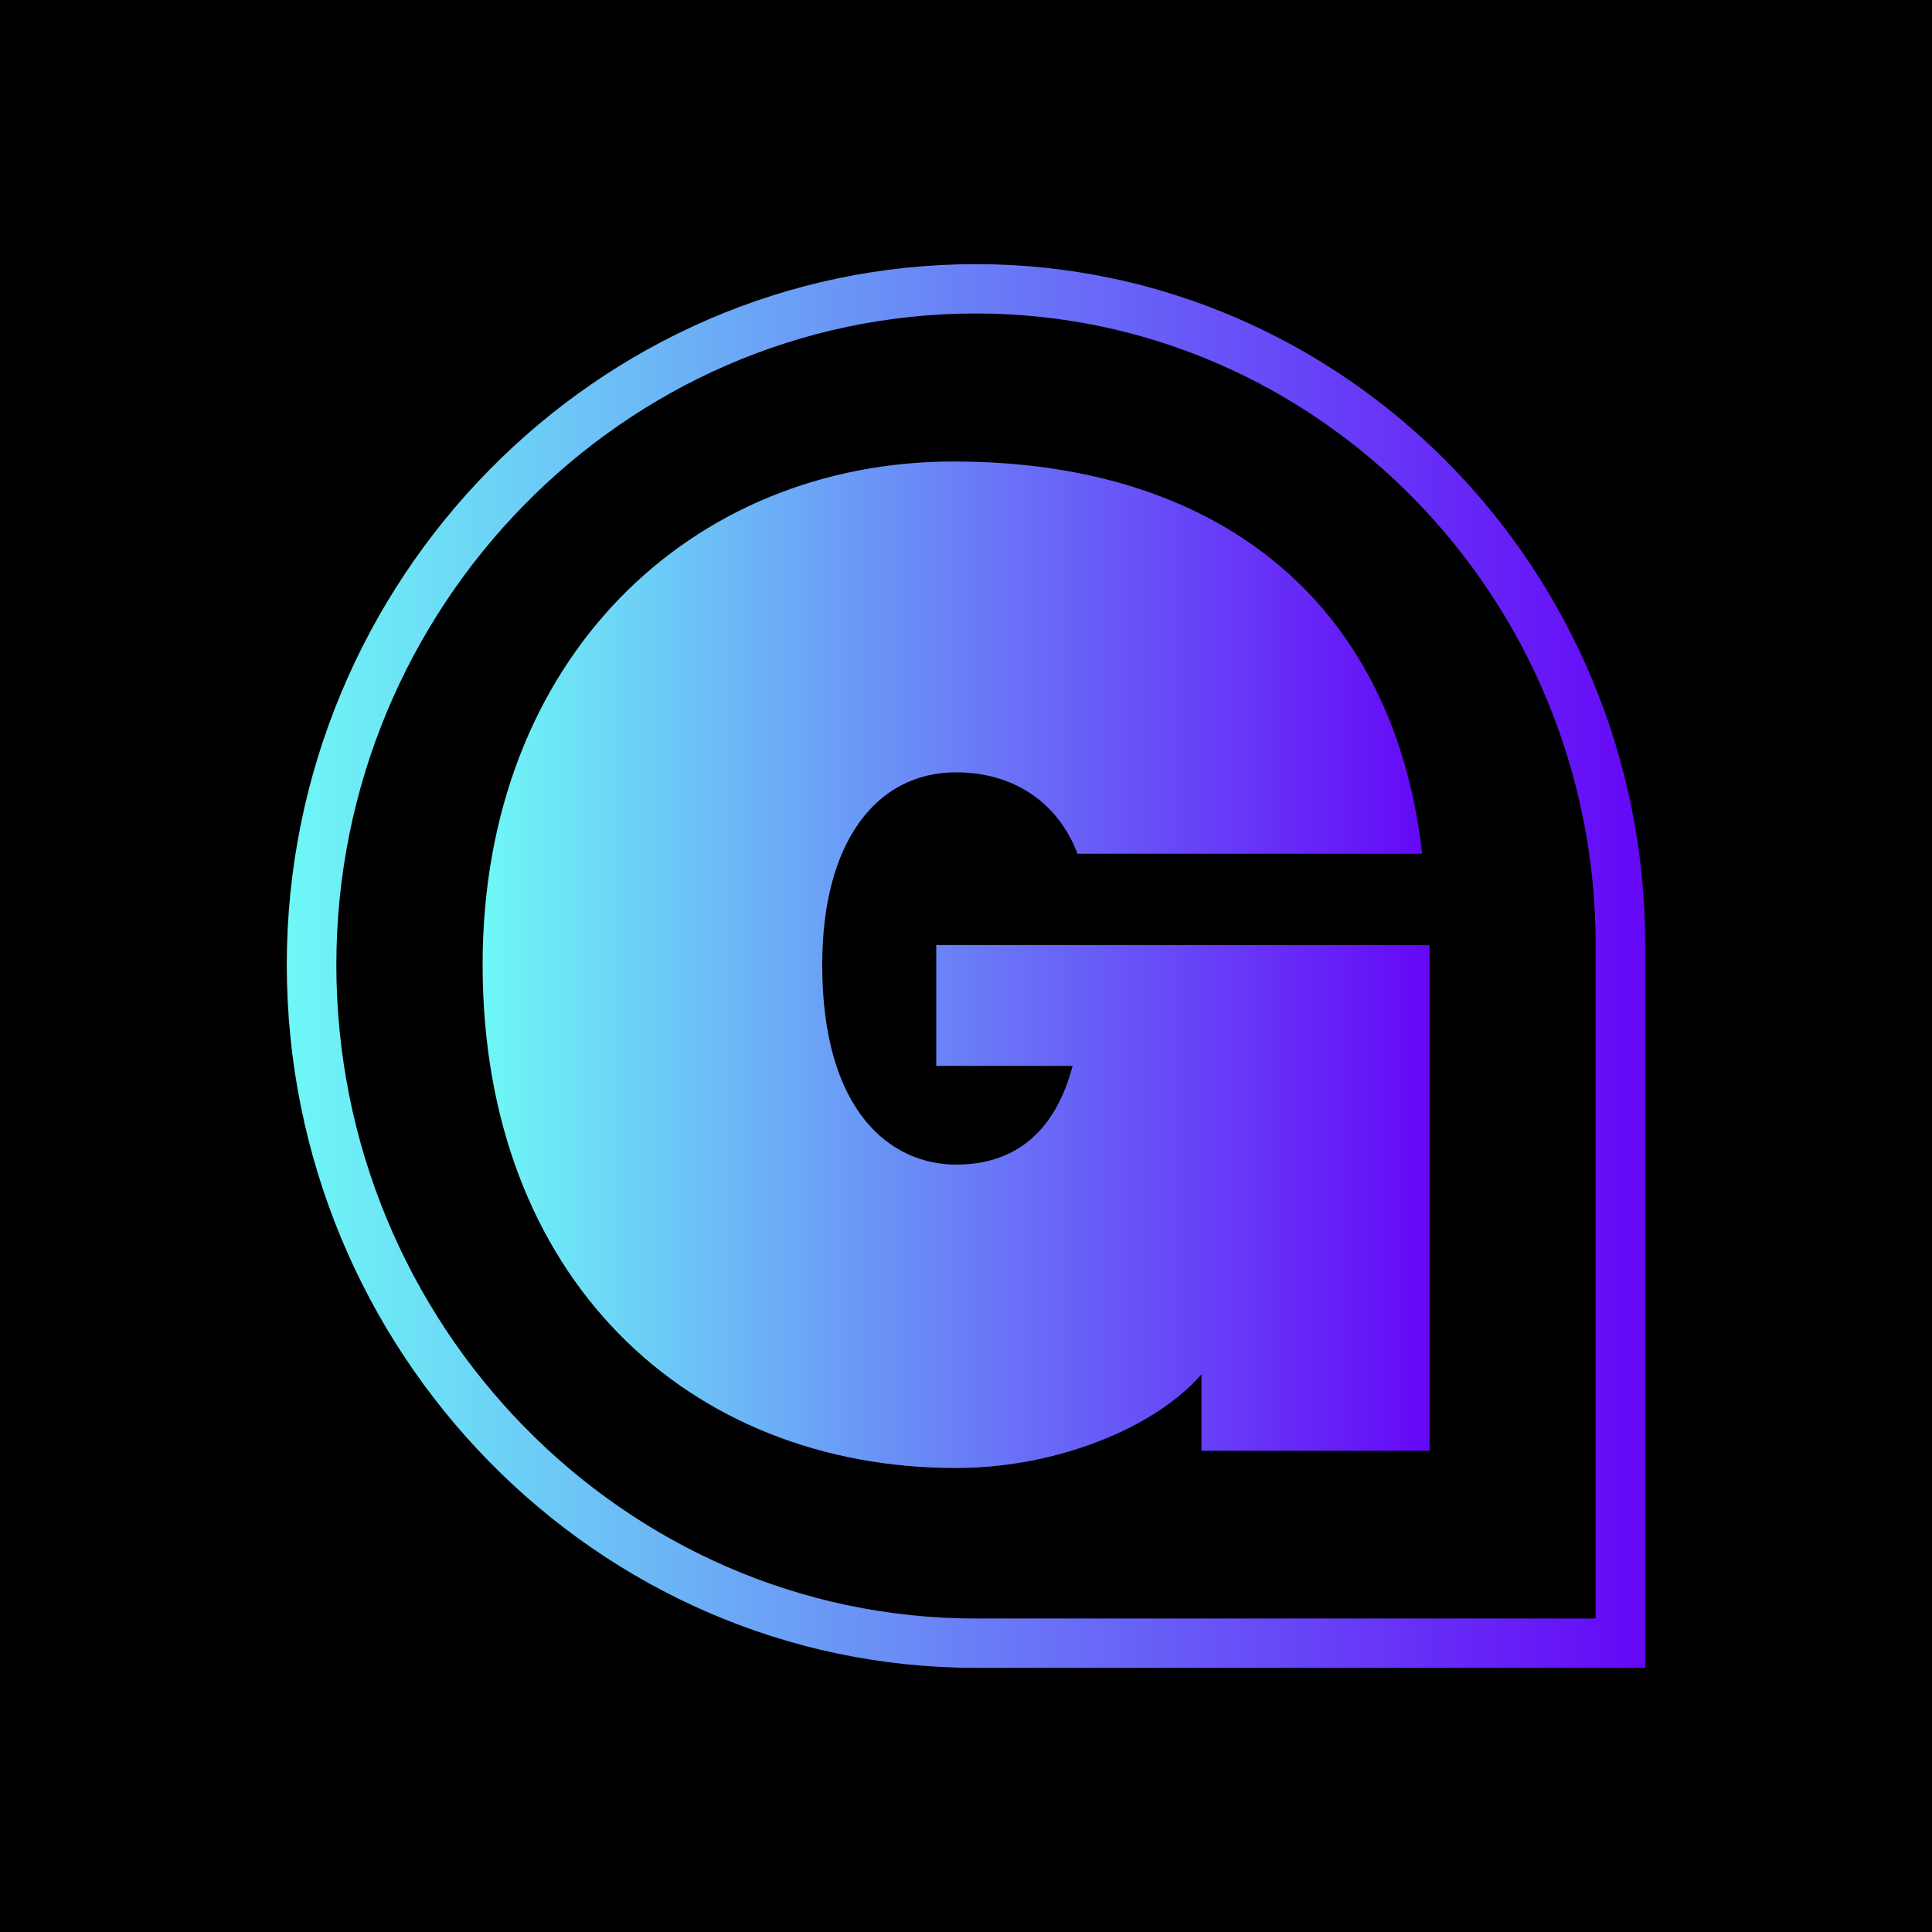
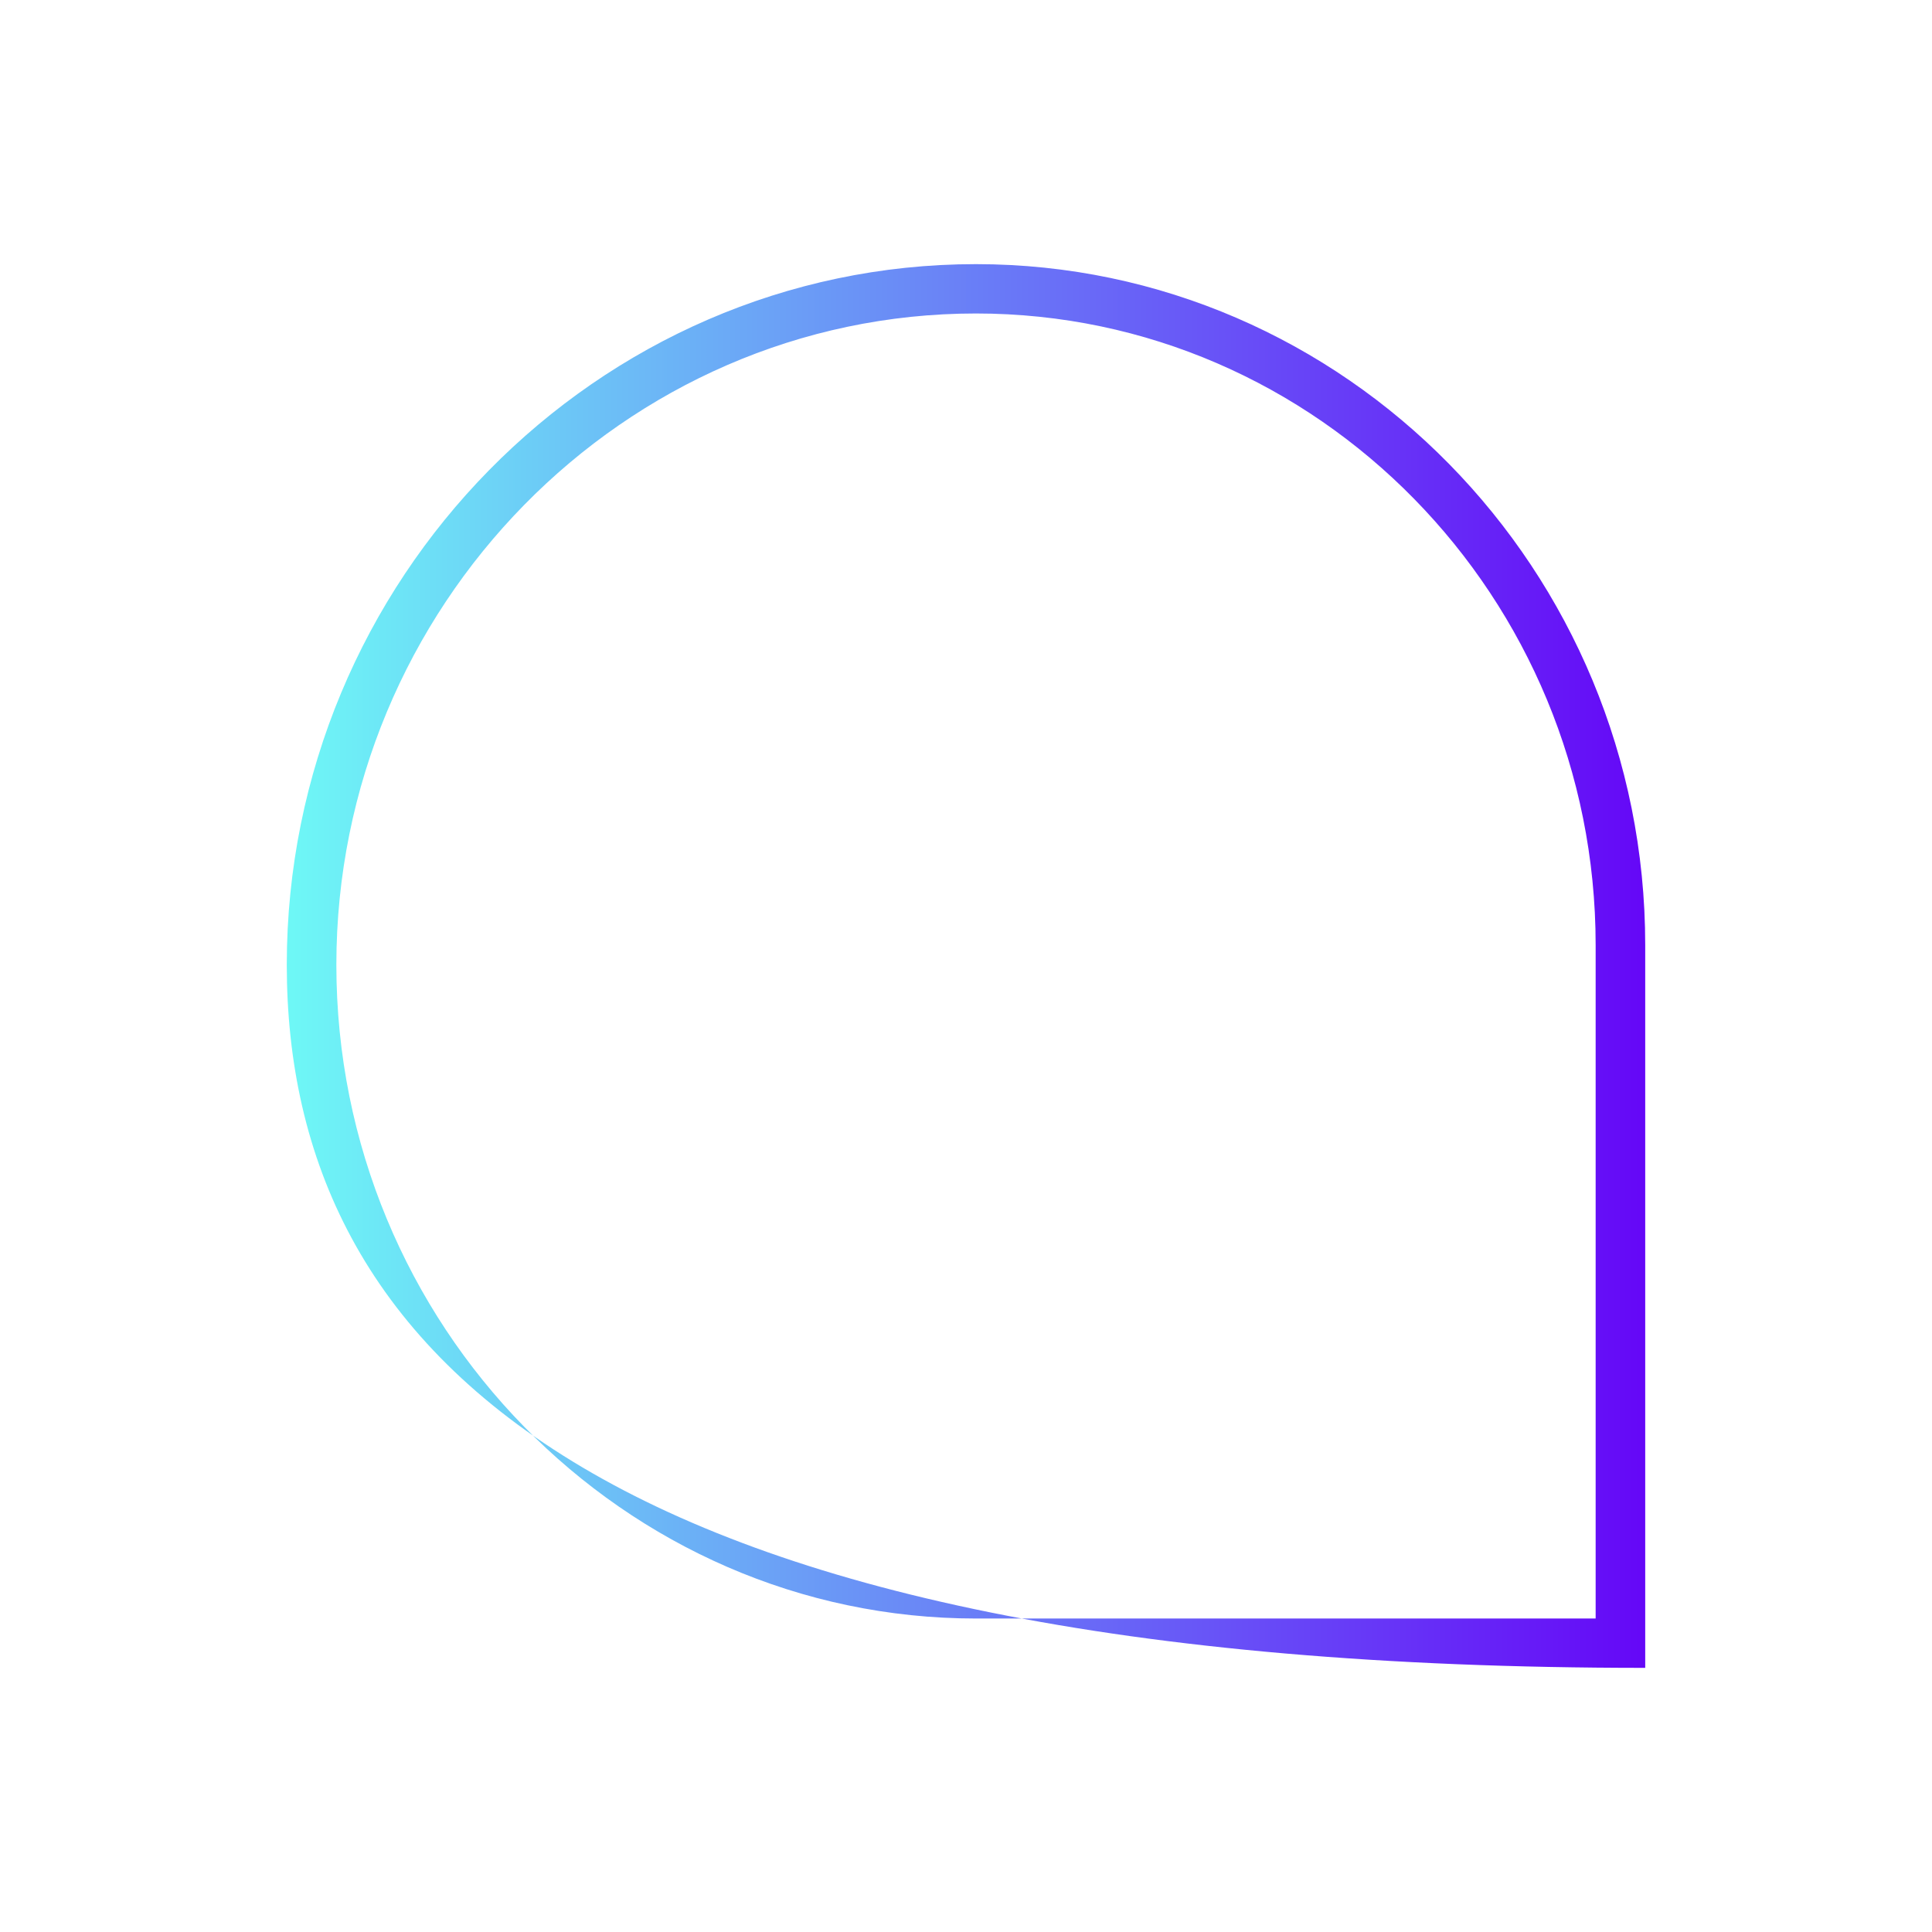
<svg xmlns="http://www.w3.org/2000/svg" width="256" height="256" viewBox="0 0 256 256" fill="none">
-   <rect width="256" height="256" fill="black" />
-   <path d="M218 221H129.314C79.058 221 38 179.158 38 127.837C38 76.842 79.058 35 129.314 35C178.255 35 218 75.534 218 125.221V221ZM129.314 41.538C82.671 41.538 44.569 80.438 44.569 127.837C44.569 175.562 82.671 214.462 129.314 214.462H211.431V125.221C211.431 79.13 174.642 41.538 129.314 41.538Z" fill="url(#paint0_linear_7080_16350)" />
-   <path d="M124.058 125.222V141.239H142.124C140.153 148.758 135.555 154.315 126.686 154.315C118.146 154.315 108.949 147.45 108.949 127.837C108.949 111.492 116.175 102.339 126.686 102.339C134.241 102.339 140.153 106.262 142.781 113.127H188.438C184.825 80.765 162.489 61.151 126.357 61.151C91.54 61.151 63.949 87.302 63.949 127.837C63.949 169.352 91.212 194.522 126.686 194.522C139.825 194.522 152.963 189.292 159.204 182.1V192.234H189.423V125.222H135.555H124.058Z" fill="url(#paint1_linear_7080_16350)" />
+   <path d="M218 221C79.058 221 38 179.158 38 127.837C38 76.842 79.058 35 129.314 35C178.255 35 218 75.534 218 125.221V221ZM129.314 41.538C82.671 41.538 44.569 80.438 44.569 127.837C44.569 175.562 82.671 214.462 129.314 214.462H211.431V125.221C211.431 79.13 174.642 41.538 129.314 41.538Z" fill="url(#paint0_linear_7080_16350)" />
  <defs>
    <linearGradient id="paint0_linear_7080_16350" x1="218" y1="128" x2="38" y2="128" gradientUnits="userSpaceOnUse">
      <stop stop-color="#6507F7" />
      <stop offset="1" stop-color="#6EF8F6" />
    </linearGradient>
    <linearGradient id="paint1_linear_7080_16350" x1="189.423" y1="127.837" x2="63.949" y2="127.837" gradientUnits="userSpaceOnUse">
      <stop stop-color="#6507F7" />
      <stop offset="1" stop-color="#6EF8F6" />
    </linearGradient>
  </defs>
</svg>